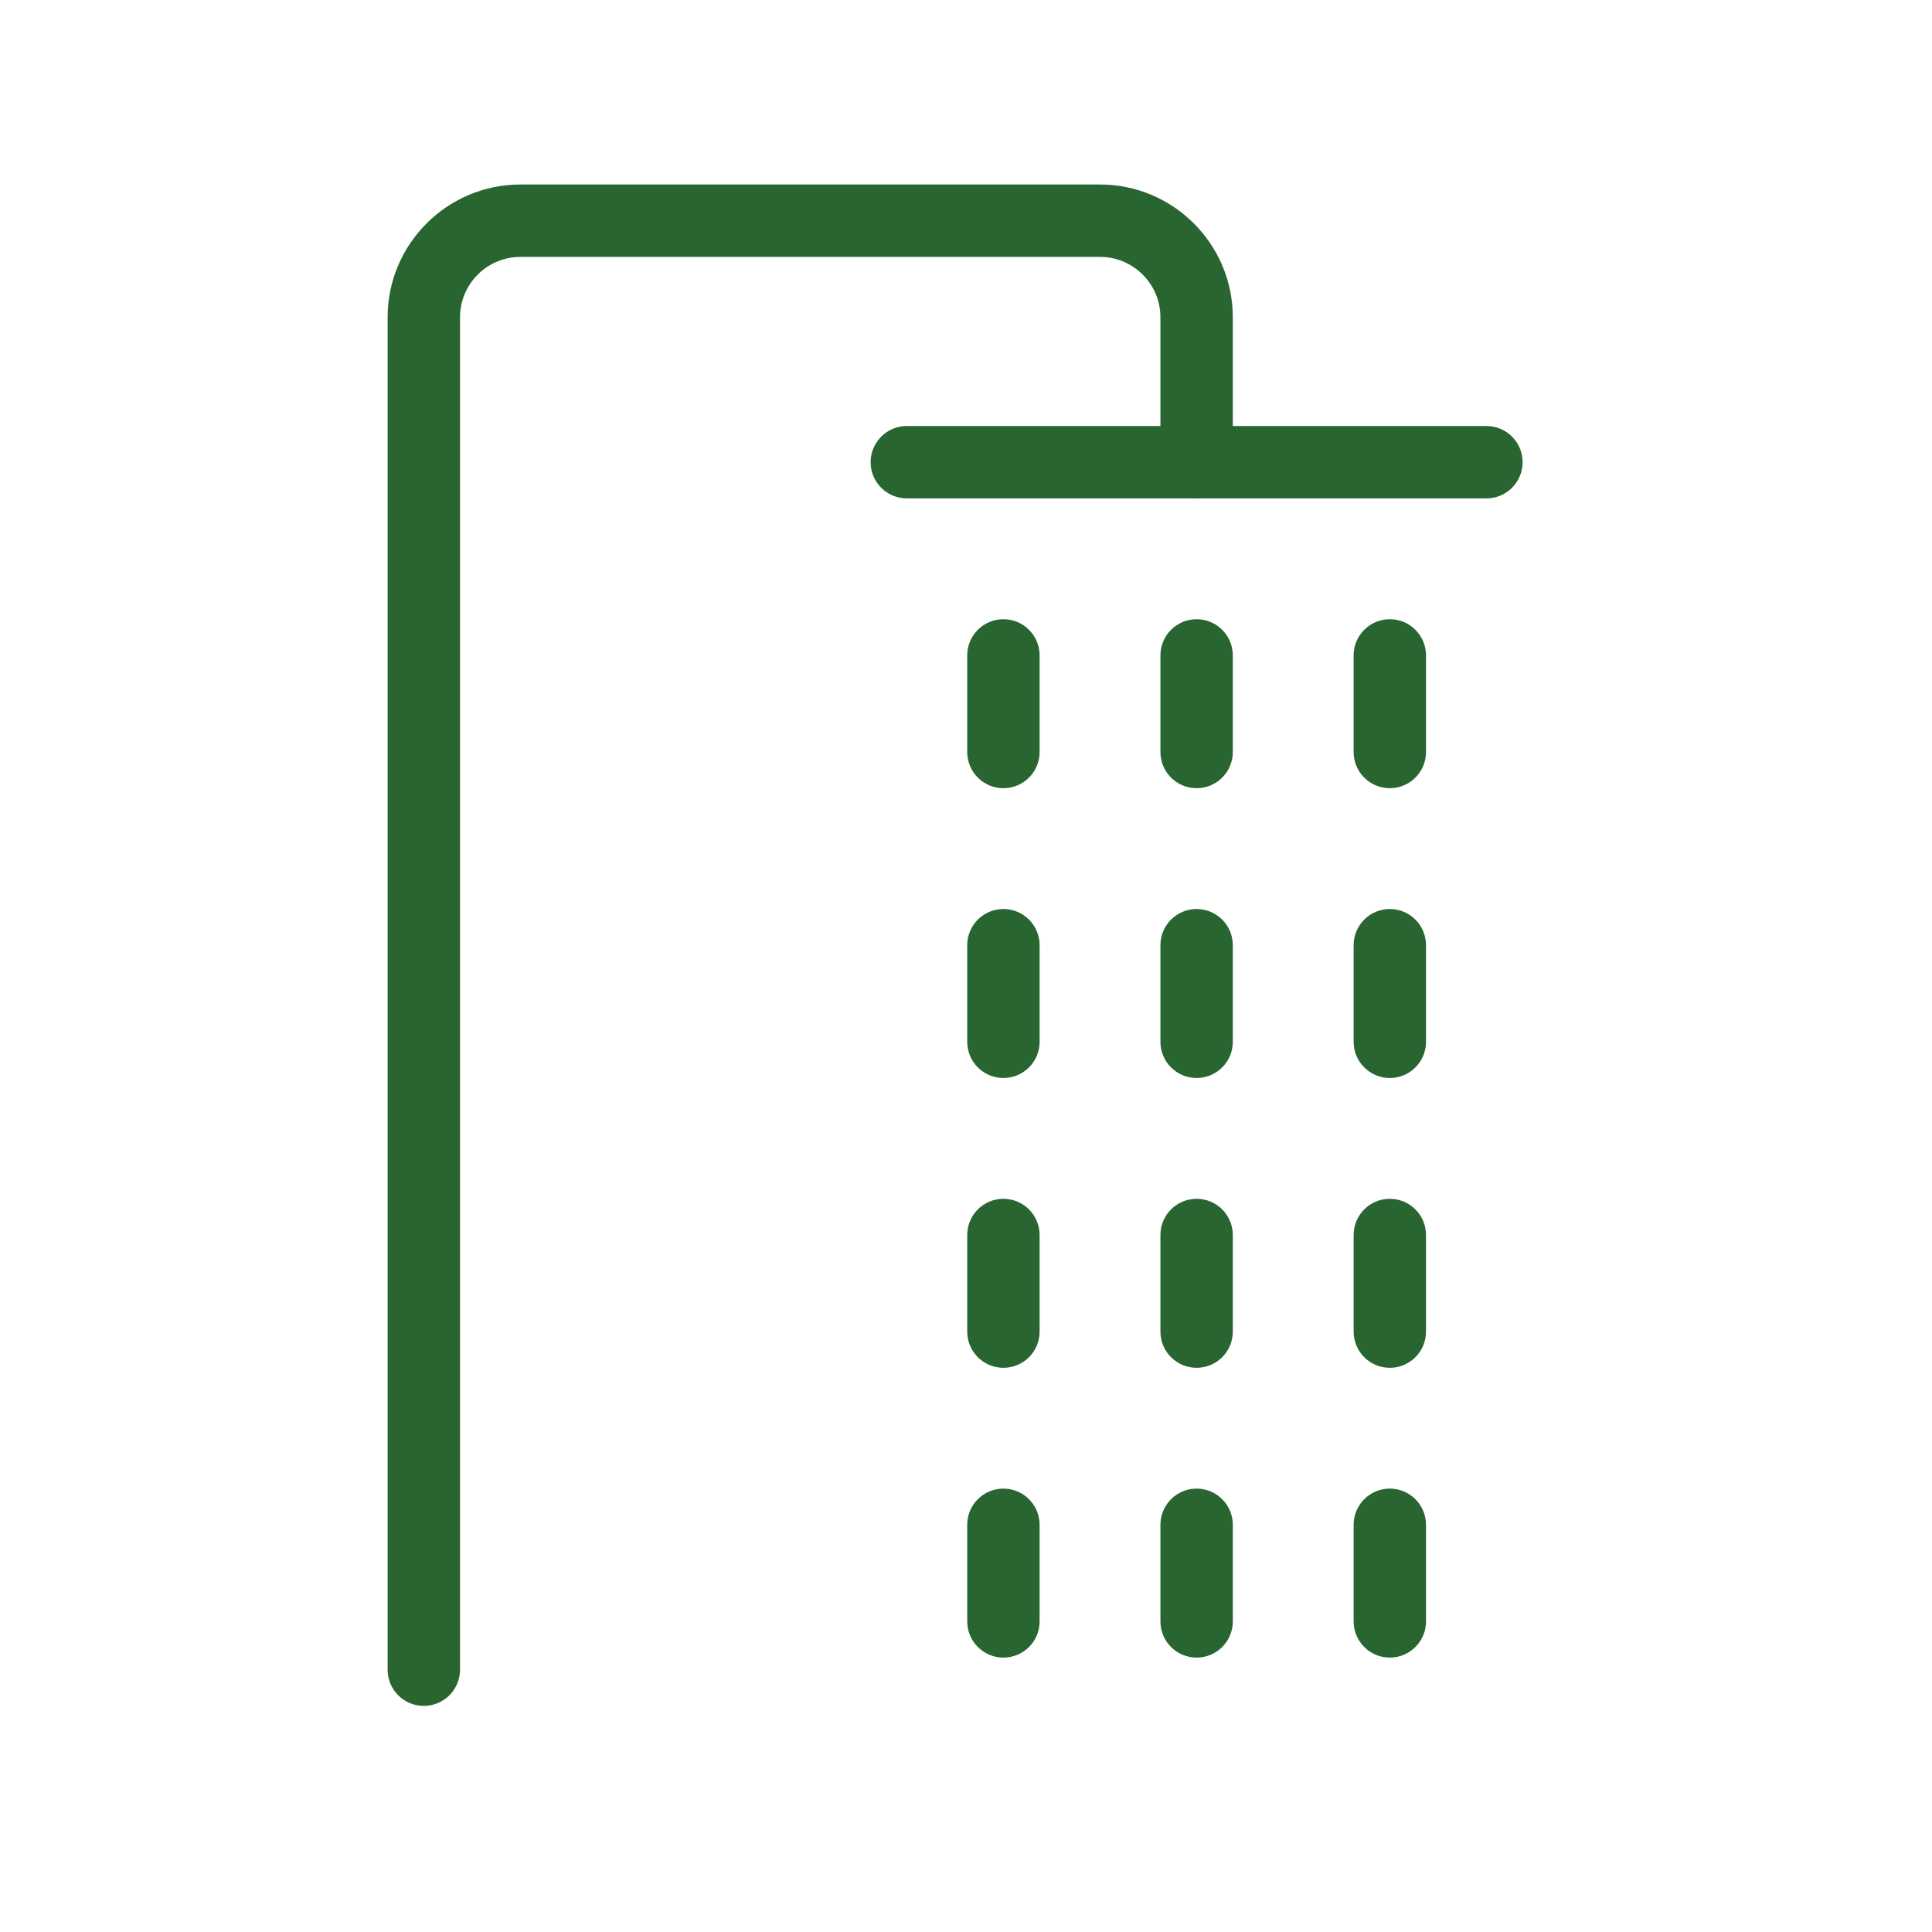
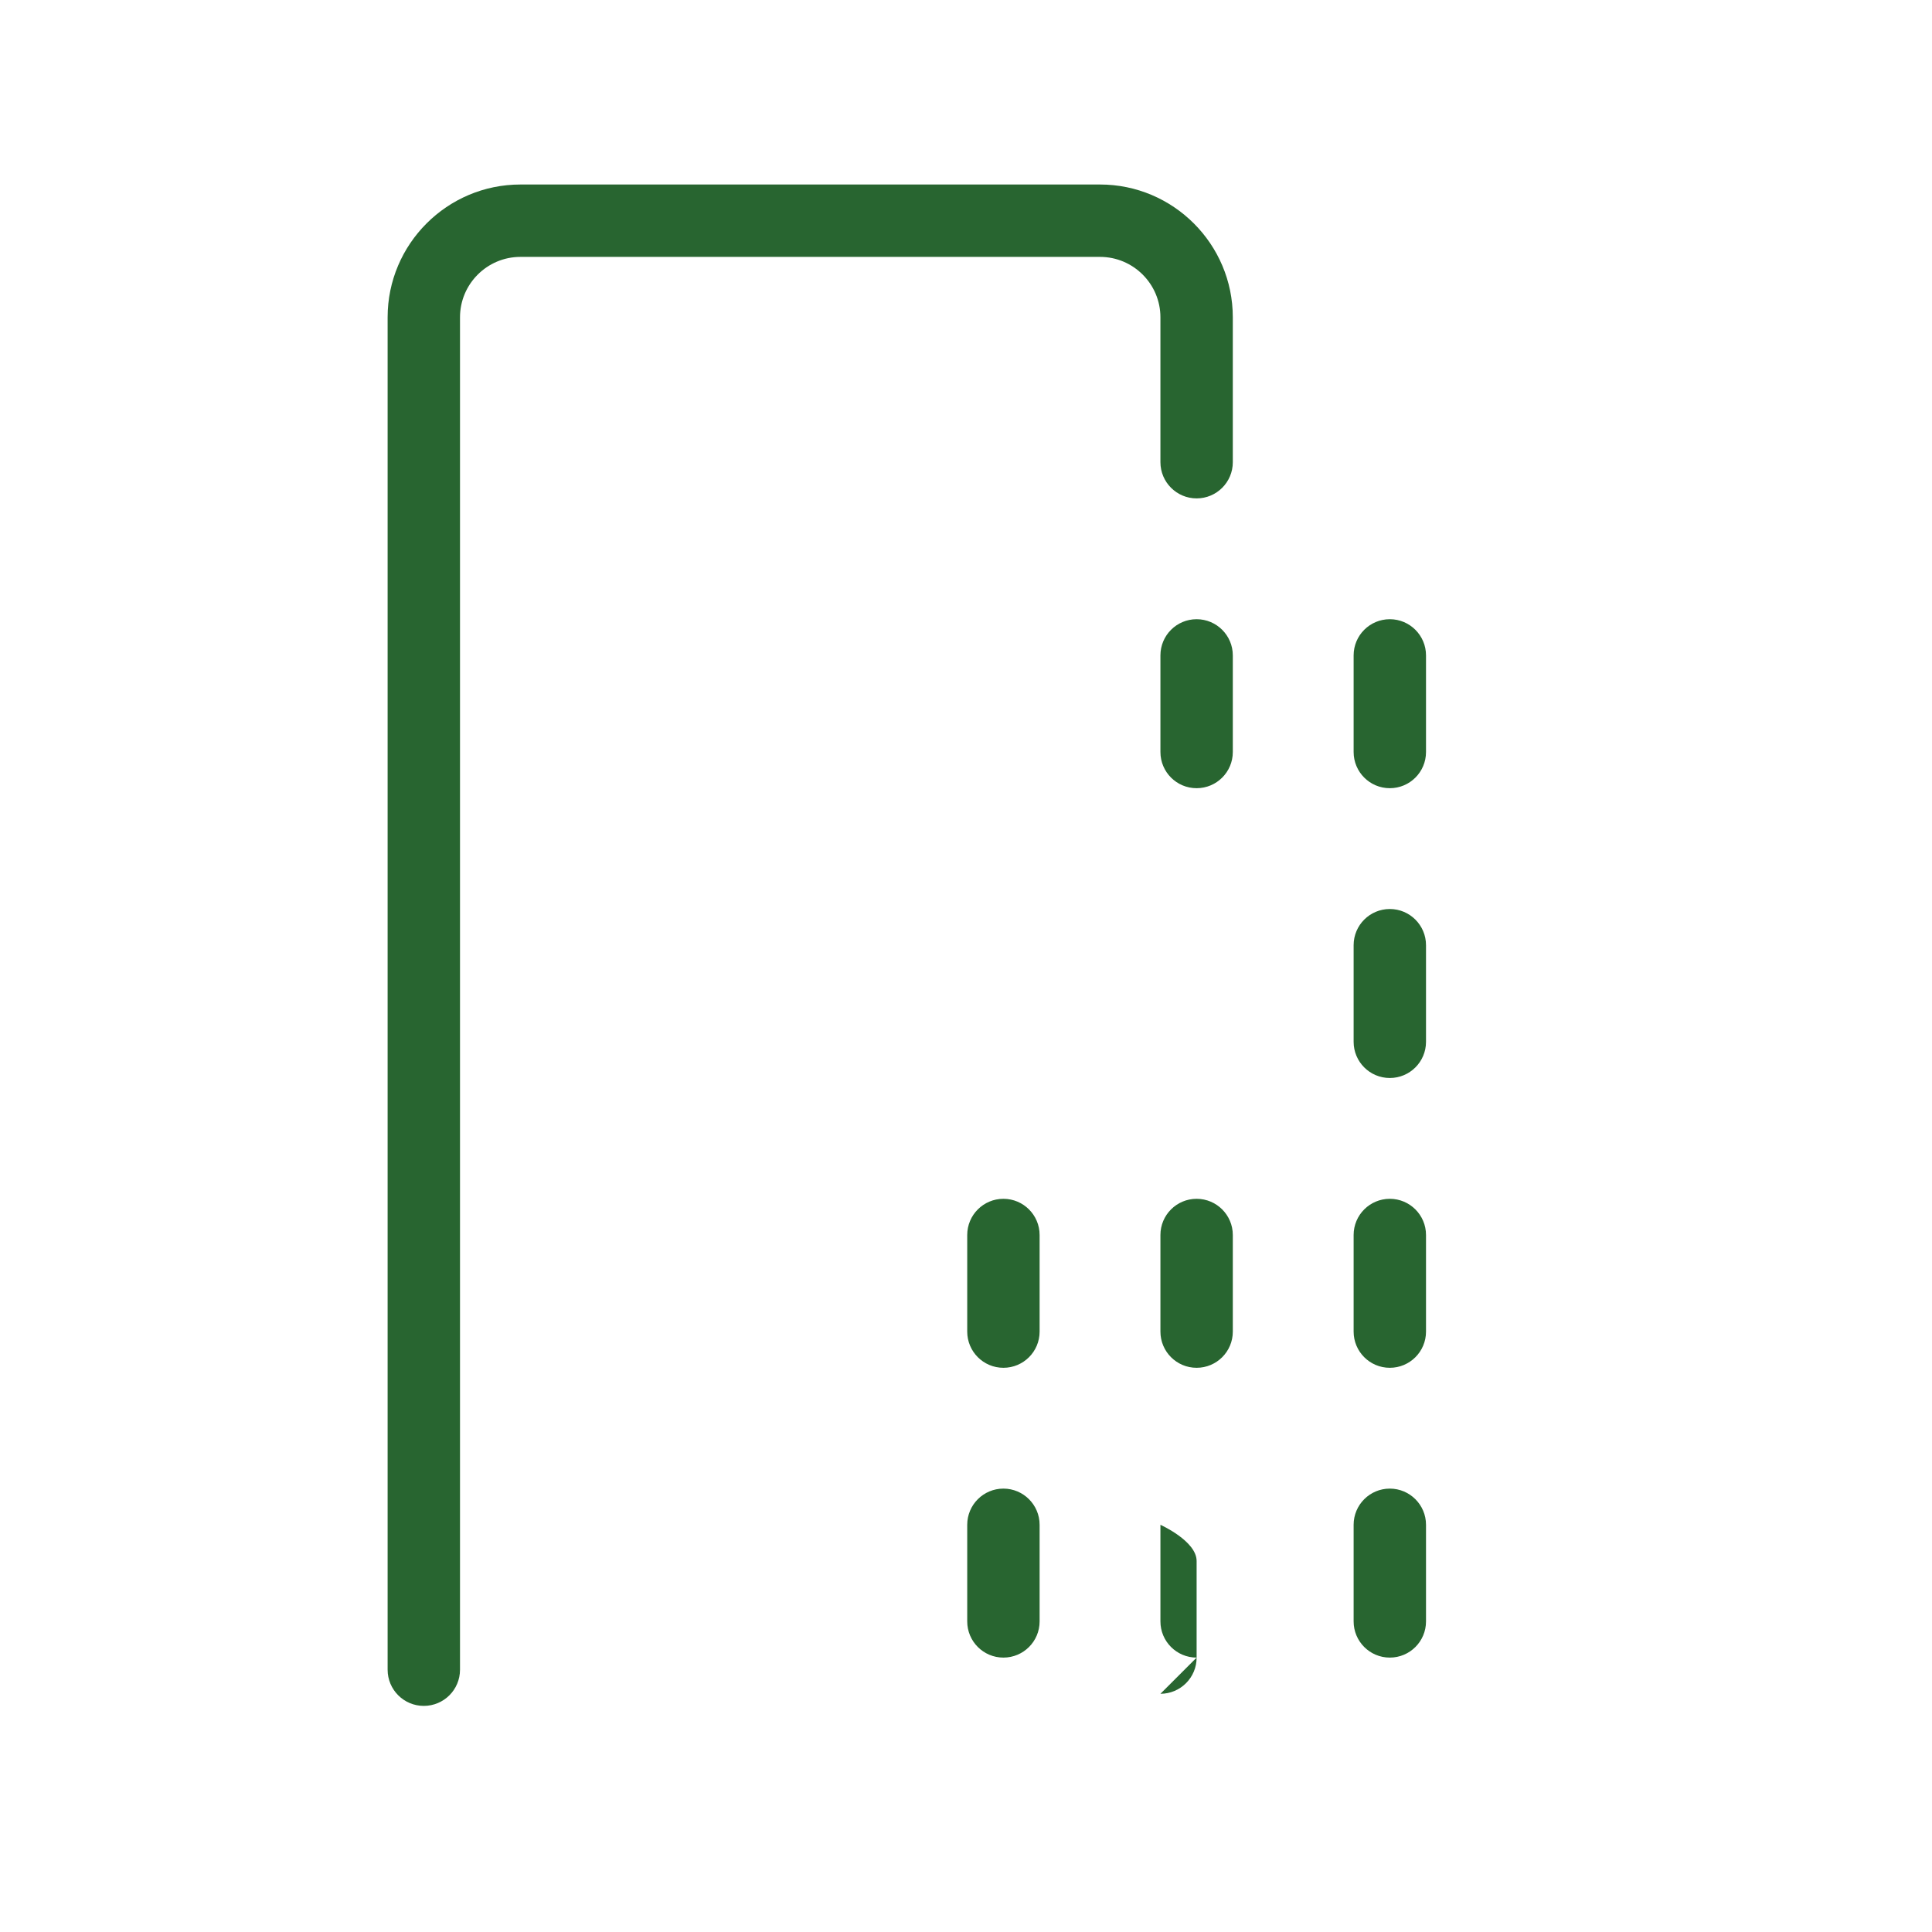
<svg xmlns="http://www.w3.org/2000/svg" id="Ebene_1" data-name="Ebene 1" viewBox="0 0 300 300">
  <defs>
    <style>
      .cls-1 {
        fill: #286530;
      }
    </style>
  </defs>
-   <path class="cls-1" d="M230.81,77.39h-90c-3.11,0-5.62-2.52-5.62-5.62s2.52-5.62,5.62-5.62h90c3.11,0,5.62,2.52,5.62,5.62s-2.52,5.62-5.62,5.62Z" />
  <path class="cls-1" d="M185.81,122.39c-3.11,0-5.62-2.52-5.62-5.62v-15c0-3.11,2.52-5.62,5.62-5.62s5.62,2.52,5.62,5.62v15c0,3.11-2.52,5.62-5.62,5.62Z" />
-   <path class="cls-1" d="M185.81,167.39c-3.11,0-5.62-2.52-5.62-5.62v-15c0-3.11,2.52-5.62,5.62-5.62s5.62,2.52,5.62,5.62v15c0,3.11-2.52,5.62-5.62,5.62Z" />
  <path class="cls-1" d="M185.81,212.39c-3.11,0-5.62-2.52-5.62-5.62v-15c0-3.11,2.52-5.62,5.62-5.62s5.62,2.52,5.62,5.62v15c0,3.11-2.52,5.62-5.62,5.62Z" />
-   <path class="cls-1" d="M155.81,122.39c-3.11,0-5.62-2.52-5.62-5.62v-15c0-3.11,2.52-5.62,5.62-5.62s5.62,2.52,5.62,5.62v15c0,3.11-2.52,5.62-5.62,5.62Z" />
-   <path class="cls-1" d="M155.81,167.39c-3.11,0-5.62-2.52-5.62-5.62v-15c0-3.11,2.52-5.62,5.62-5.62s5.62,2.52,5.62,5.62v15c0,3.11-2.52,5.62-5.62,5.62Z" />
  <path class="cls-1" d="M155.81,212.39c-3.11,0-5.62-2.52-5.62-5.62v-15c0-3.11,2.52-5.62,5.62-5.62s5.62,2.52,5.62,5.62v15c0,3.11-2.52,5.62-5.62,5.62Z" />
  <path class="cls-1" d="M215.81,122.39c-3.11,0-5.62-2.52-5.62-5.62v-15c0-3.11,2.52-5.62,5.62-5.62s5.62,2.52,5.62,5.62v15c0,3.11-2.52,5.62-5.62,5.62Z" />
  <path class="cls-1" d="M215.81,167.39c-3.11,0-5.62-2.52-5.62-5.62v-15c0-3.11,2.52-5.62,5.62-5.62s5.62,2.52,5.62,5.62v15c0,3.11-2.52,5.62-5.62,5.62Z" />
  <path class="cls-1" d="M215.81,212.39c-3.11,0-5.62-2.52-5.62-5.62v-15c0-3.11,2.52-5.62,5.62-5.62s5.62,2.52,5.62,5.62v15c0,3.11-2.52,5.62-5.62,5.62Z" />
  <path class="cls-1" d="M65.81,264.89c-3.11,0-5.62-2.52-5.62-5.62V49.27c0-11.37,9.25-20.62,20.62-20.62h90c11.37,0,20.62,9.25,20.62,20.62v22.5c0,3.11-2.52,5.62-5.62,5.62s-5.62-2.52-5.62-5.62v-22.5c0-5.17-4.21-9.38-9.38-9.38h-90c-5.17,0-9.38,4.21-9.38,9.38v210c0,3.11-2.52,5.62-5.62,5.62Z" />
-   <path class="cls-1" d="M185.81,257.39c-3.11,0-5.62-2.52-5.62-5.62v-15c0-3.11,2.52-5.62,5.62-5.62s5.62,2.52,5.62,5.62v15c0,3.11-2.52,5.62-5.62,5.62Z" />
+   <path class="cls-1" d="M185.81,257.39c-3.11,0-5.62-2.52-5.62-5.62v-15s5.62,2.52,5.62,5.62v15c0,3.11-2.52,5.62-5.62,5.62Z" />
  <path class="cls-1" d="M155.81,257.39c-3.11,0-5.62-2.52-5.62-5.62v-15c0-3.11,2.52-5.62,5.62-5.62s5.62,2.52,5.62,5.62v15c0,3.11-2.52,5.62-5.62,5.62Z" />
  <path class="cls-1" d="M215.81,257.39c-3.11,0-5.62-2.52-5.62-5.62v-15c0-3.11,2.52-5.62,5.62-5.62s5.62,2.52,5.62,5.62v15c0,3.11-2.52,5.62-5.62,5.62Z" />
</svg>